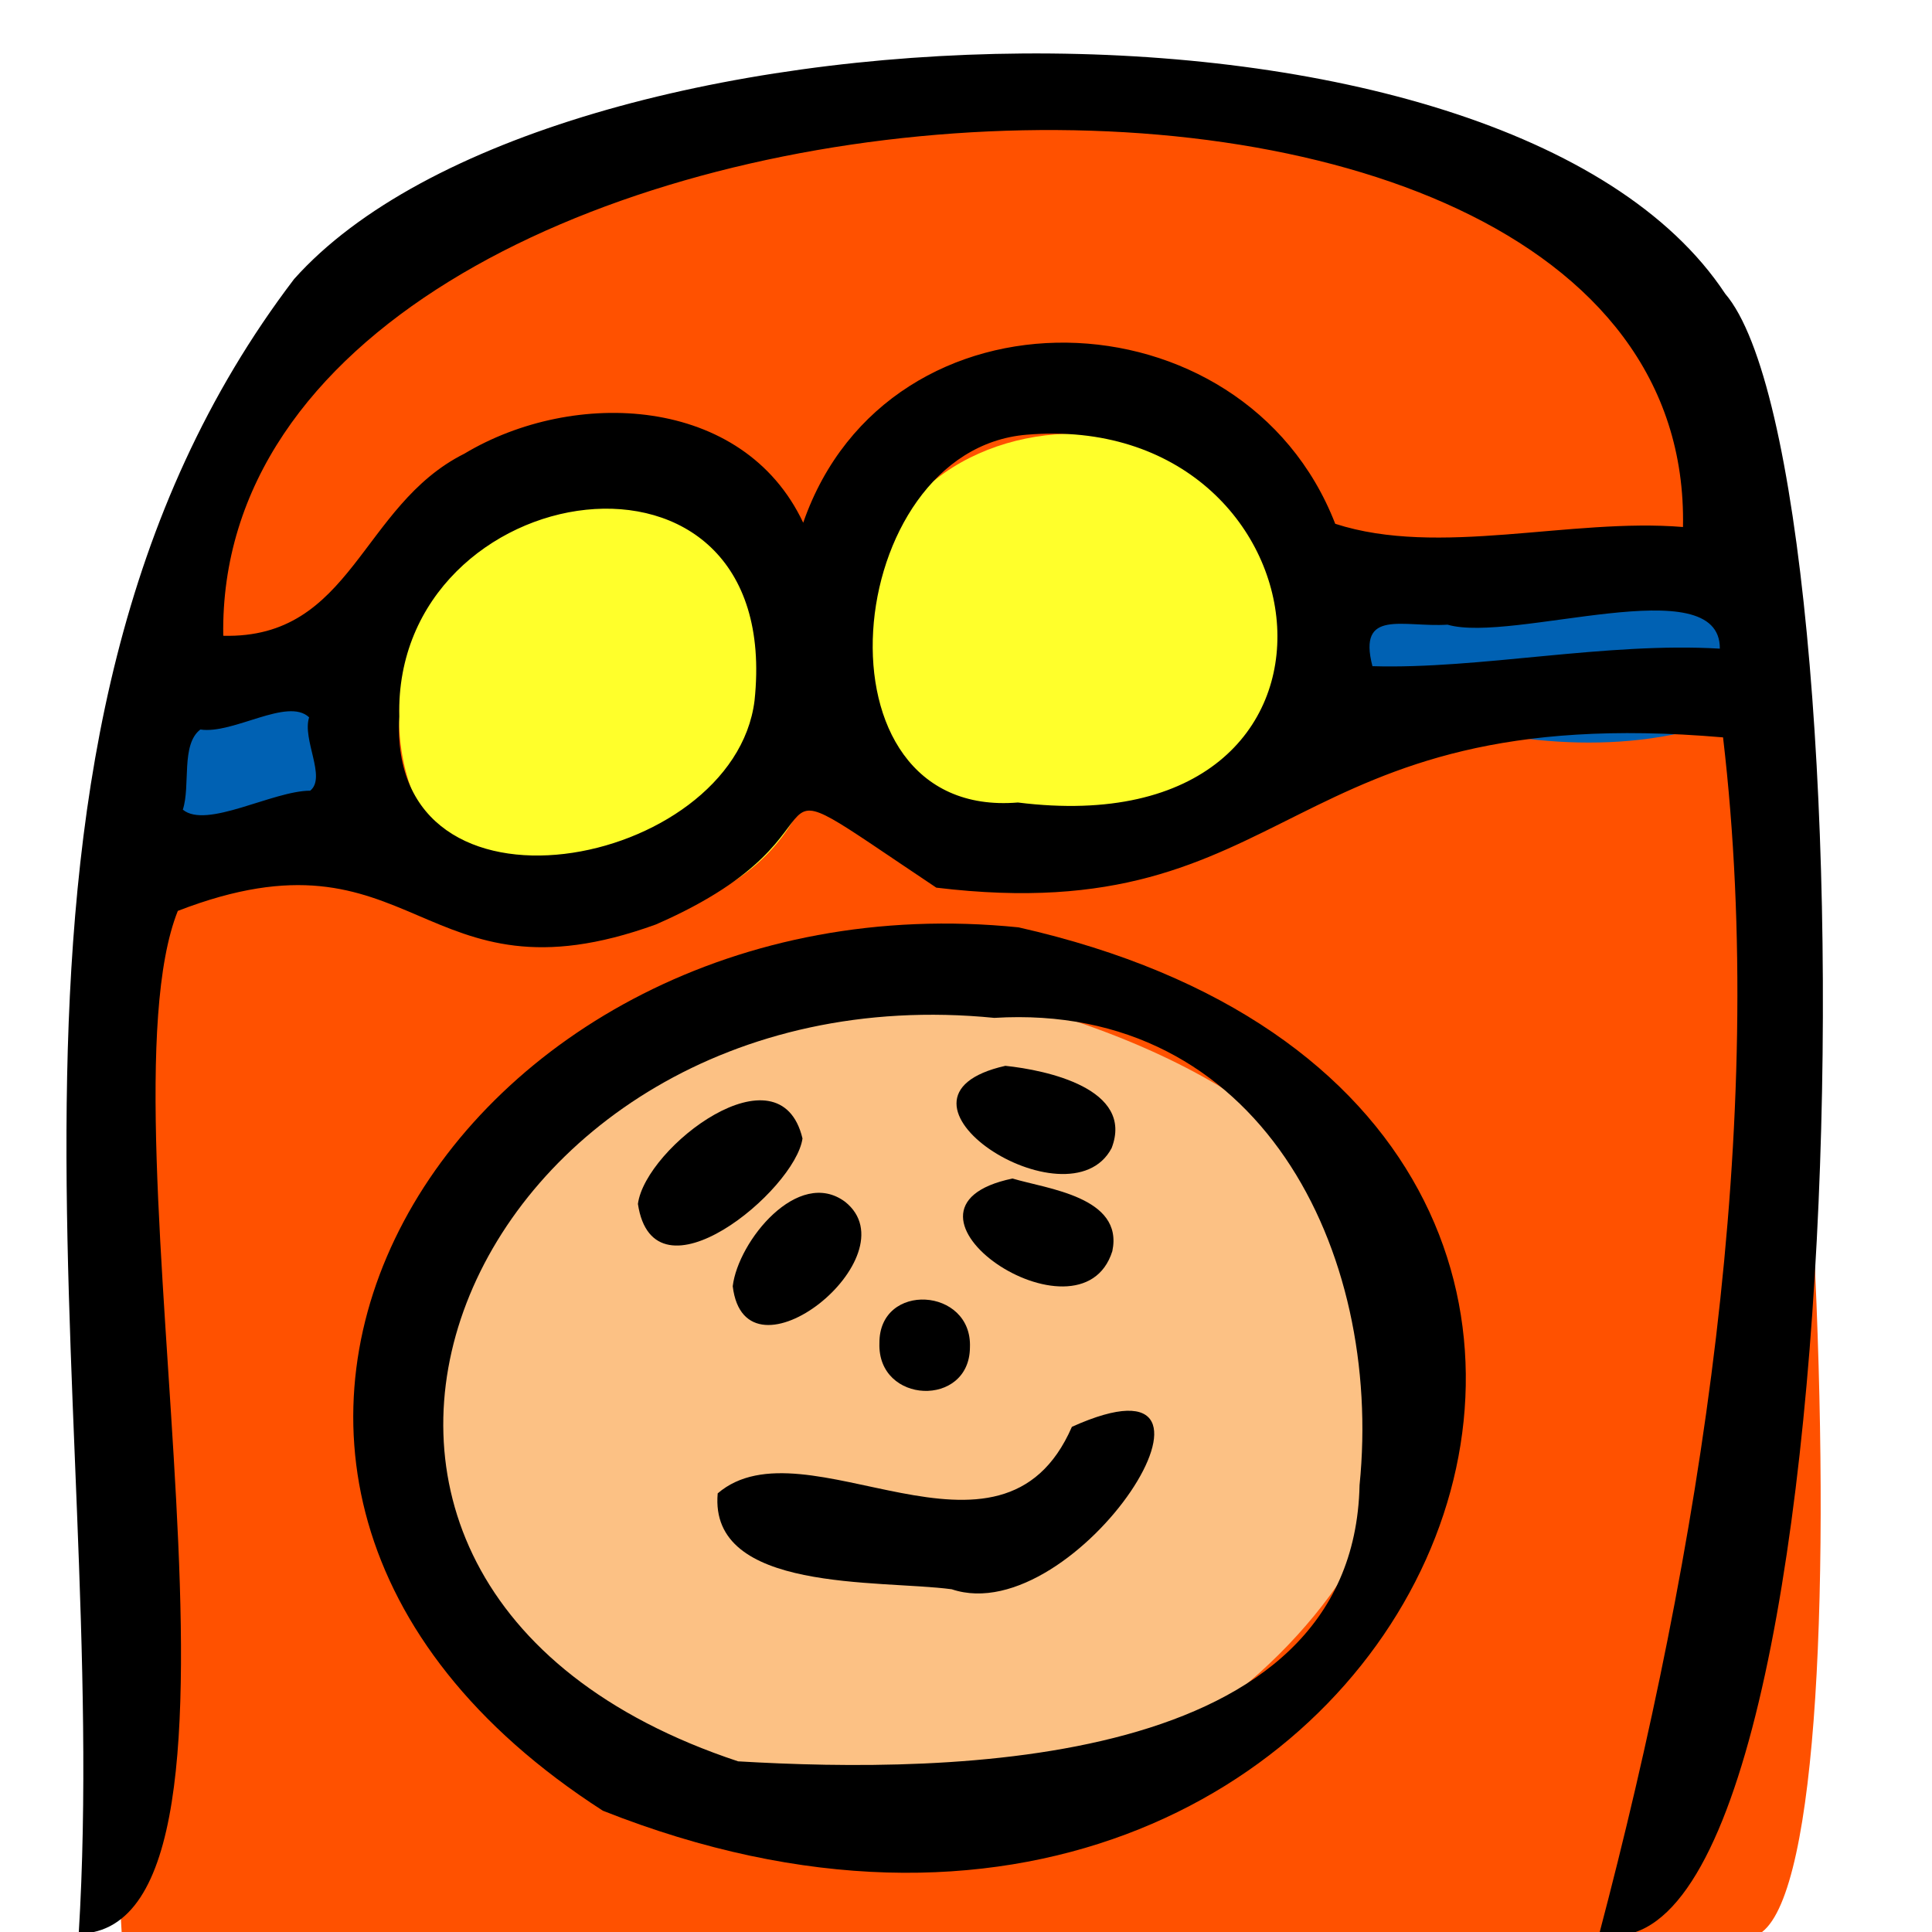
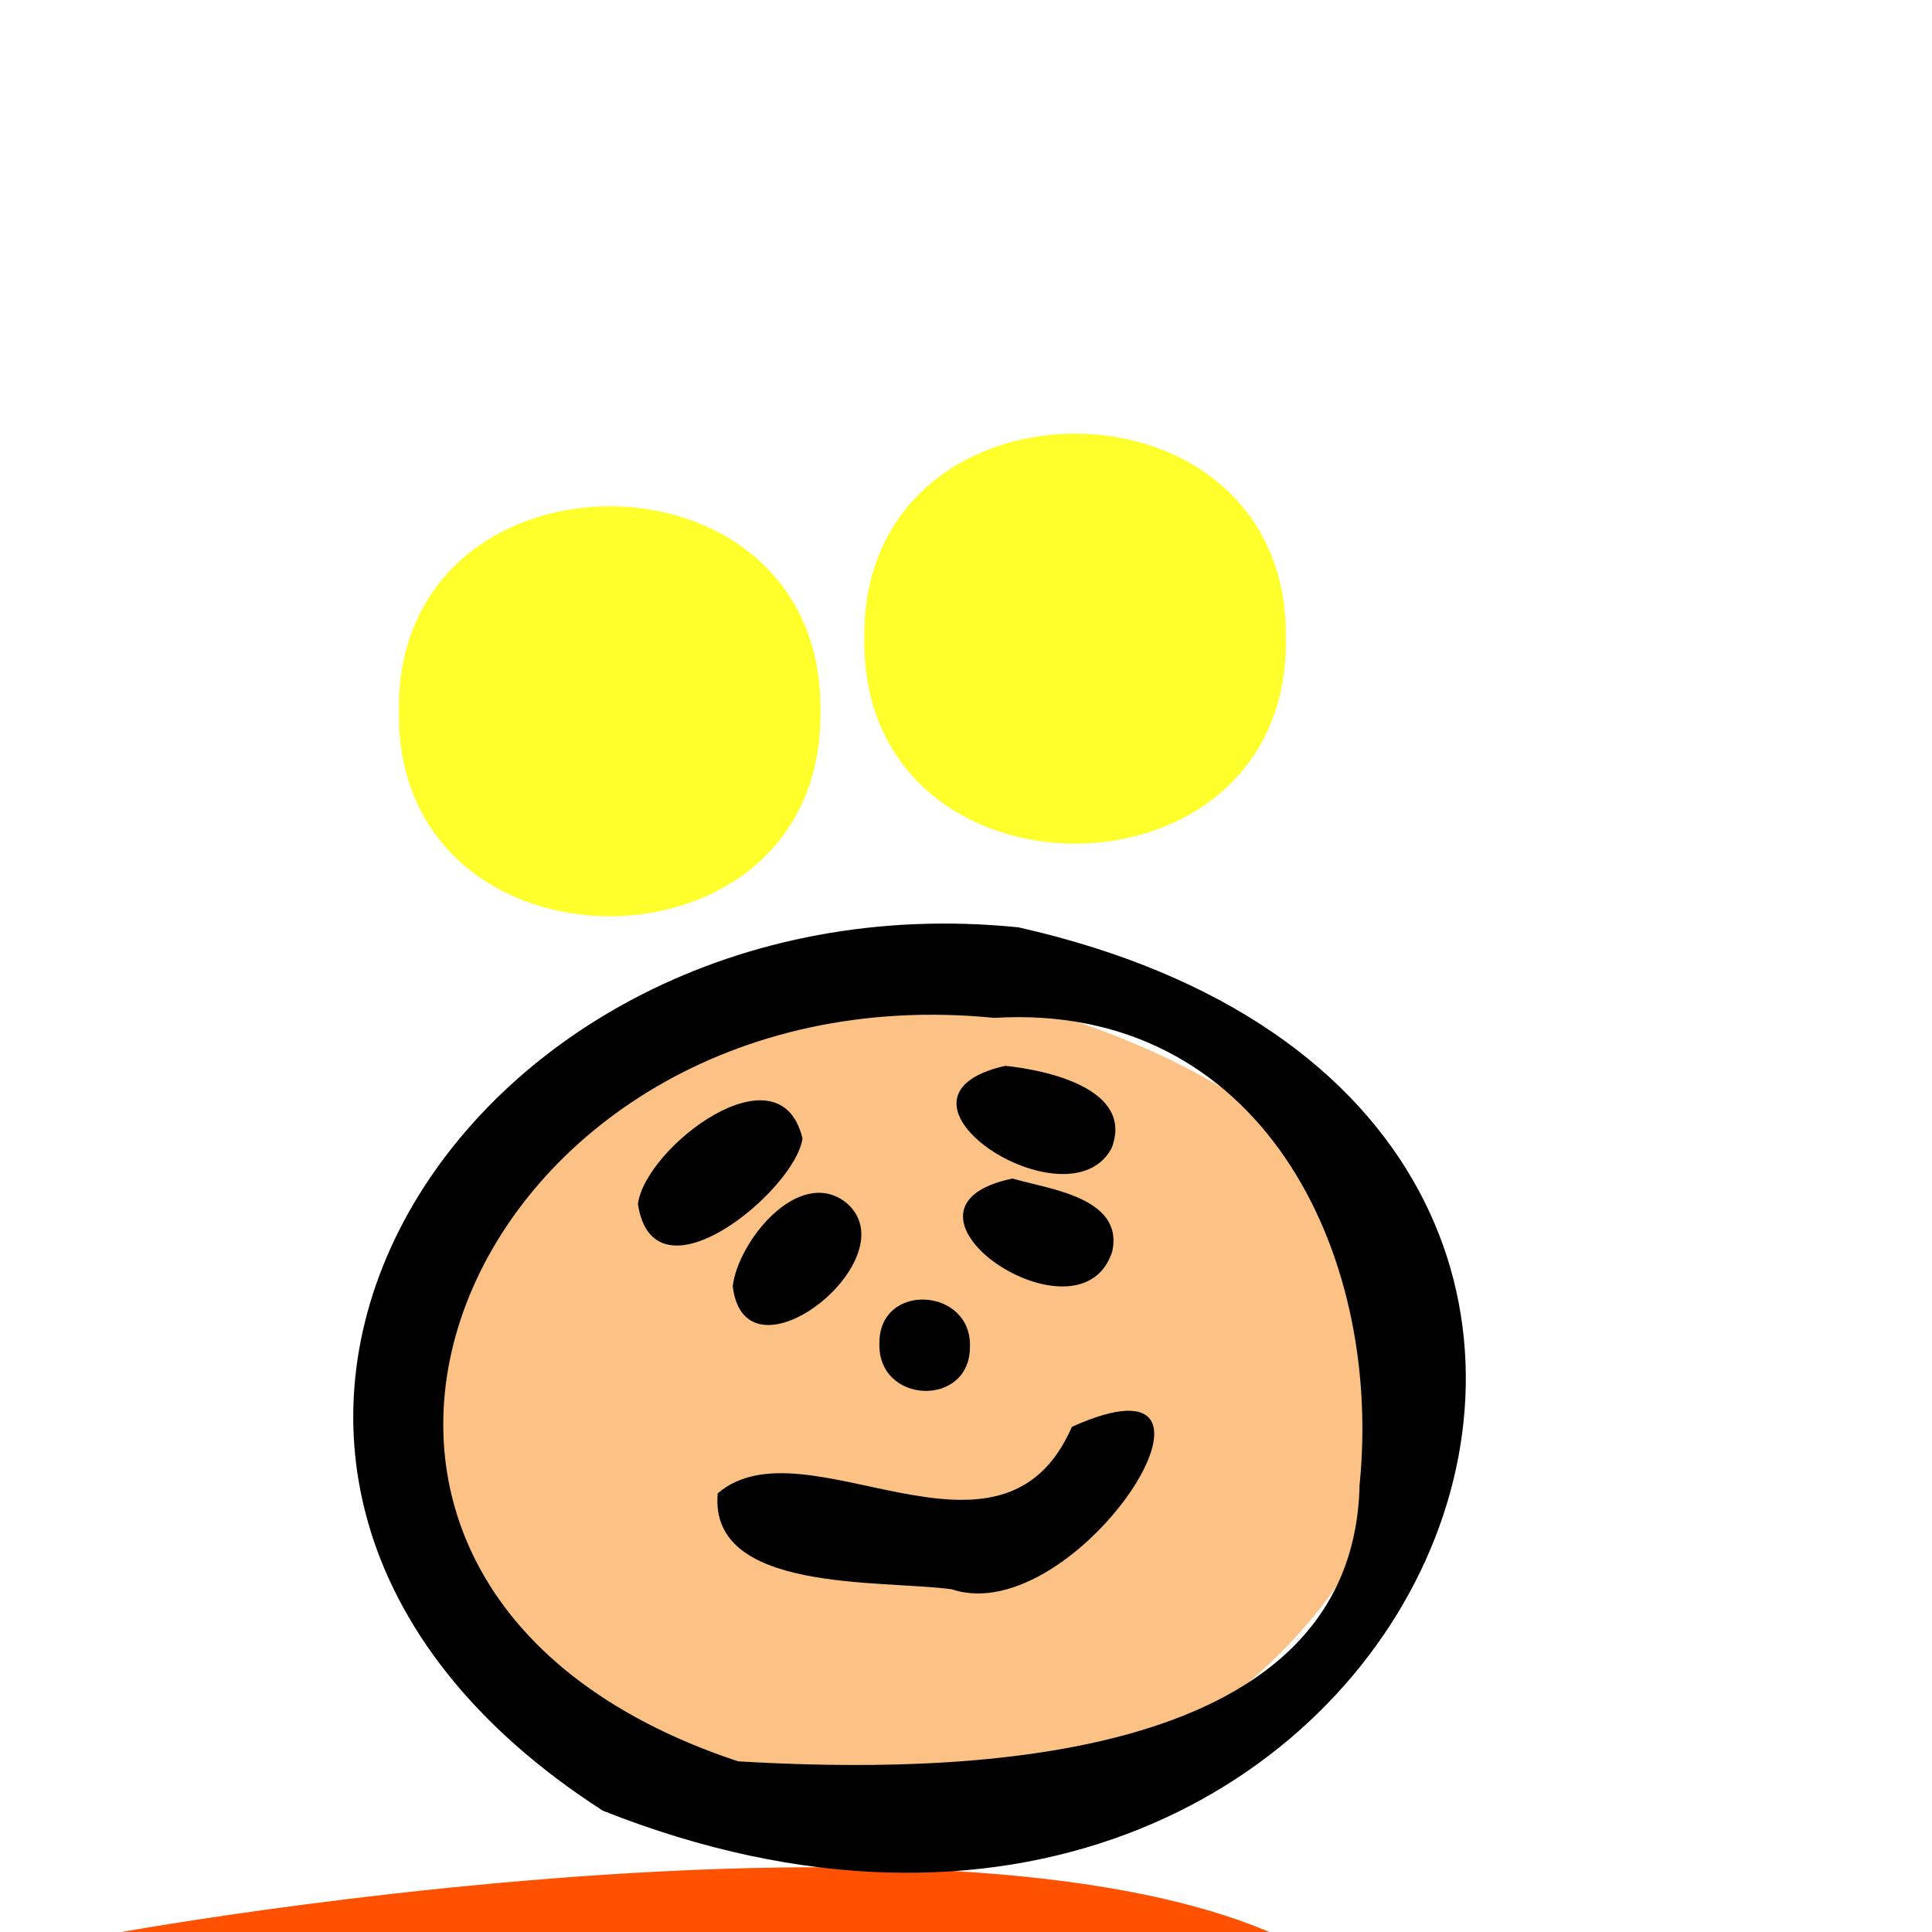
<svg xmlns="http://www.w3.org/2000/svg" xml:space="preserve" style="enable-background:new 0 0 540 540" viewBox="0 0 540 540">
  <path d="M0 0h540v540H0z" style="fill:#fff" />
-   <path d="M34 540S7.4 116.6 111.5 64.7s325.3-58.9 360.2 35.8 52.1 415.4 20.8 439.5H34z" style="fill:#ff5100" />
+   <path d="M34 540s325.3-58.9 360.2 35.8 52.1 415.4 20.8 439.5H34z" style="fill:#ff5100" />
  <path d="M252.3 273.2C195.4 271 54.4 352 123.8 450.9c170 182.6 436.6-121.6 128.5-177.7z" style="fill:#fcc184" />
  <path d="M229.3 198.8c1.1 76.4-118.9 76.4-117.8 0-1.1-76.4 118.9-76.4 117.8 0zm130.1-20.3c1.1 76.4-118.9 76.4-117.8 0-1.2-76.4 118.9-76.4 117.8 0z" style="fill:#ffff2b" />
-   <path d="M51.1 190.7c-24 9.1-13.8 56.8 37.2 37.2s-7.1-48.6-37.2-37.2zm313.3-17.1c-16.2 11.4 64.6 50.9 122.7 25.7s-78.3-56.9-122.7-25.7z" style="fill:#0061b3" />
-   <path d="M447 540.5c28.2-107 47.3-226.3 34.6-334.4-124.2-10.7-118.9 54.2-219.9 42-60.4-40.3-16.9-16.5-78.4 10.3-66.2 24-66.9-29.6-133.6-3.8C26.2 313.5 81.2 539.5 22 540.5 31.3 389.1-16 207 82.2 78c71.7-80.3 338.4-89.2 400 4.1 42.4 49.5 38.9 475.6-35.2 458.4zM224.5 146.1c23.8-68.6 123.1-65.7 148.7.3 29 9.4 65.7-1.7 97.2.9 3.3-165.6-410.6-137.9-408 30.4 36.1.9 38.4-36.4 67.4-50.9 30.5-18.3 77.9-16.4 94.7 19.3zm60 78.2c103.9 13 88.5-110 2.5-102.8-51.9 4.2-61.8 107.7-2.5 102.8zm-172.9-24c-3.5 61.3 93.5 42.5 99.3-4.5 8.5-80.5-101-63.2-99.3 4.5zm293-25.7c-12.4.8-25.2-4.6-21 11.6 29.9.9 65.2-6.8 97.1-4.9.2-22.6-57.9-1.4-76.1-6.7zM51.1 226.3c6.6 5.5 25.2-5.3 35.6-5.3 4.6-3.7-2.3-14.3-.3-20.5-6-5.7-21.2 4.8-30.4 3.4-5.5 4.2-2.7 15.7-4.9 22.4z" />
  <path d="M284.7 259.2c232.5 52.5 109.8 336.5-116.2 246.9C22.3 412 127.6 243.2 284.7 259.2zm-6.8 25.3c-147.3-14.6-222.2 157.9-71.6 207.8 59.2 3.5 172 2.4 173.7-77.2 6.6-65.5-28.1-135.1-102.1-130.6z" />
  <path d="M266 444.2c-20.3-2.7-67.9 1-65.4-26.8 24.5-21 79.2 26.9 99-18.6 53.6-24.1 1.4 57.2-33.6 45.4zm-87.7-107.7c2.1-15.9 39.7-44.6 46-18.3-2 14.5-41.6 47.4-46 18.3zM281 297.9c11.5 1.2 36.1 6.4 29.7 23-11.9 22.6-69.1-14.1-29.7-23zm2 31.5c9.6 2.9 31.1 5.1 27.9 20.3-8.8 28.1-68.1-11.9-27.9-20.3zm-78.2 30.1c1.5-12.6 18.3-33.3 31.4-23.6 19.1 15.2-27.9 52.9-31.4 23.6zm41 15.9c-.1-17.2 26-15.6 25.3 1.2-.1 16.9-25.9 15.9-25.3-1.2z" />
</svg>